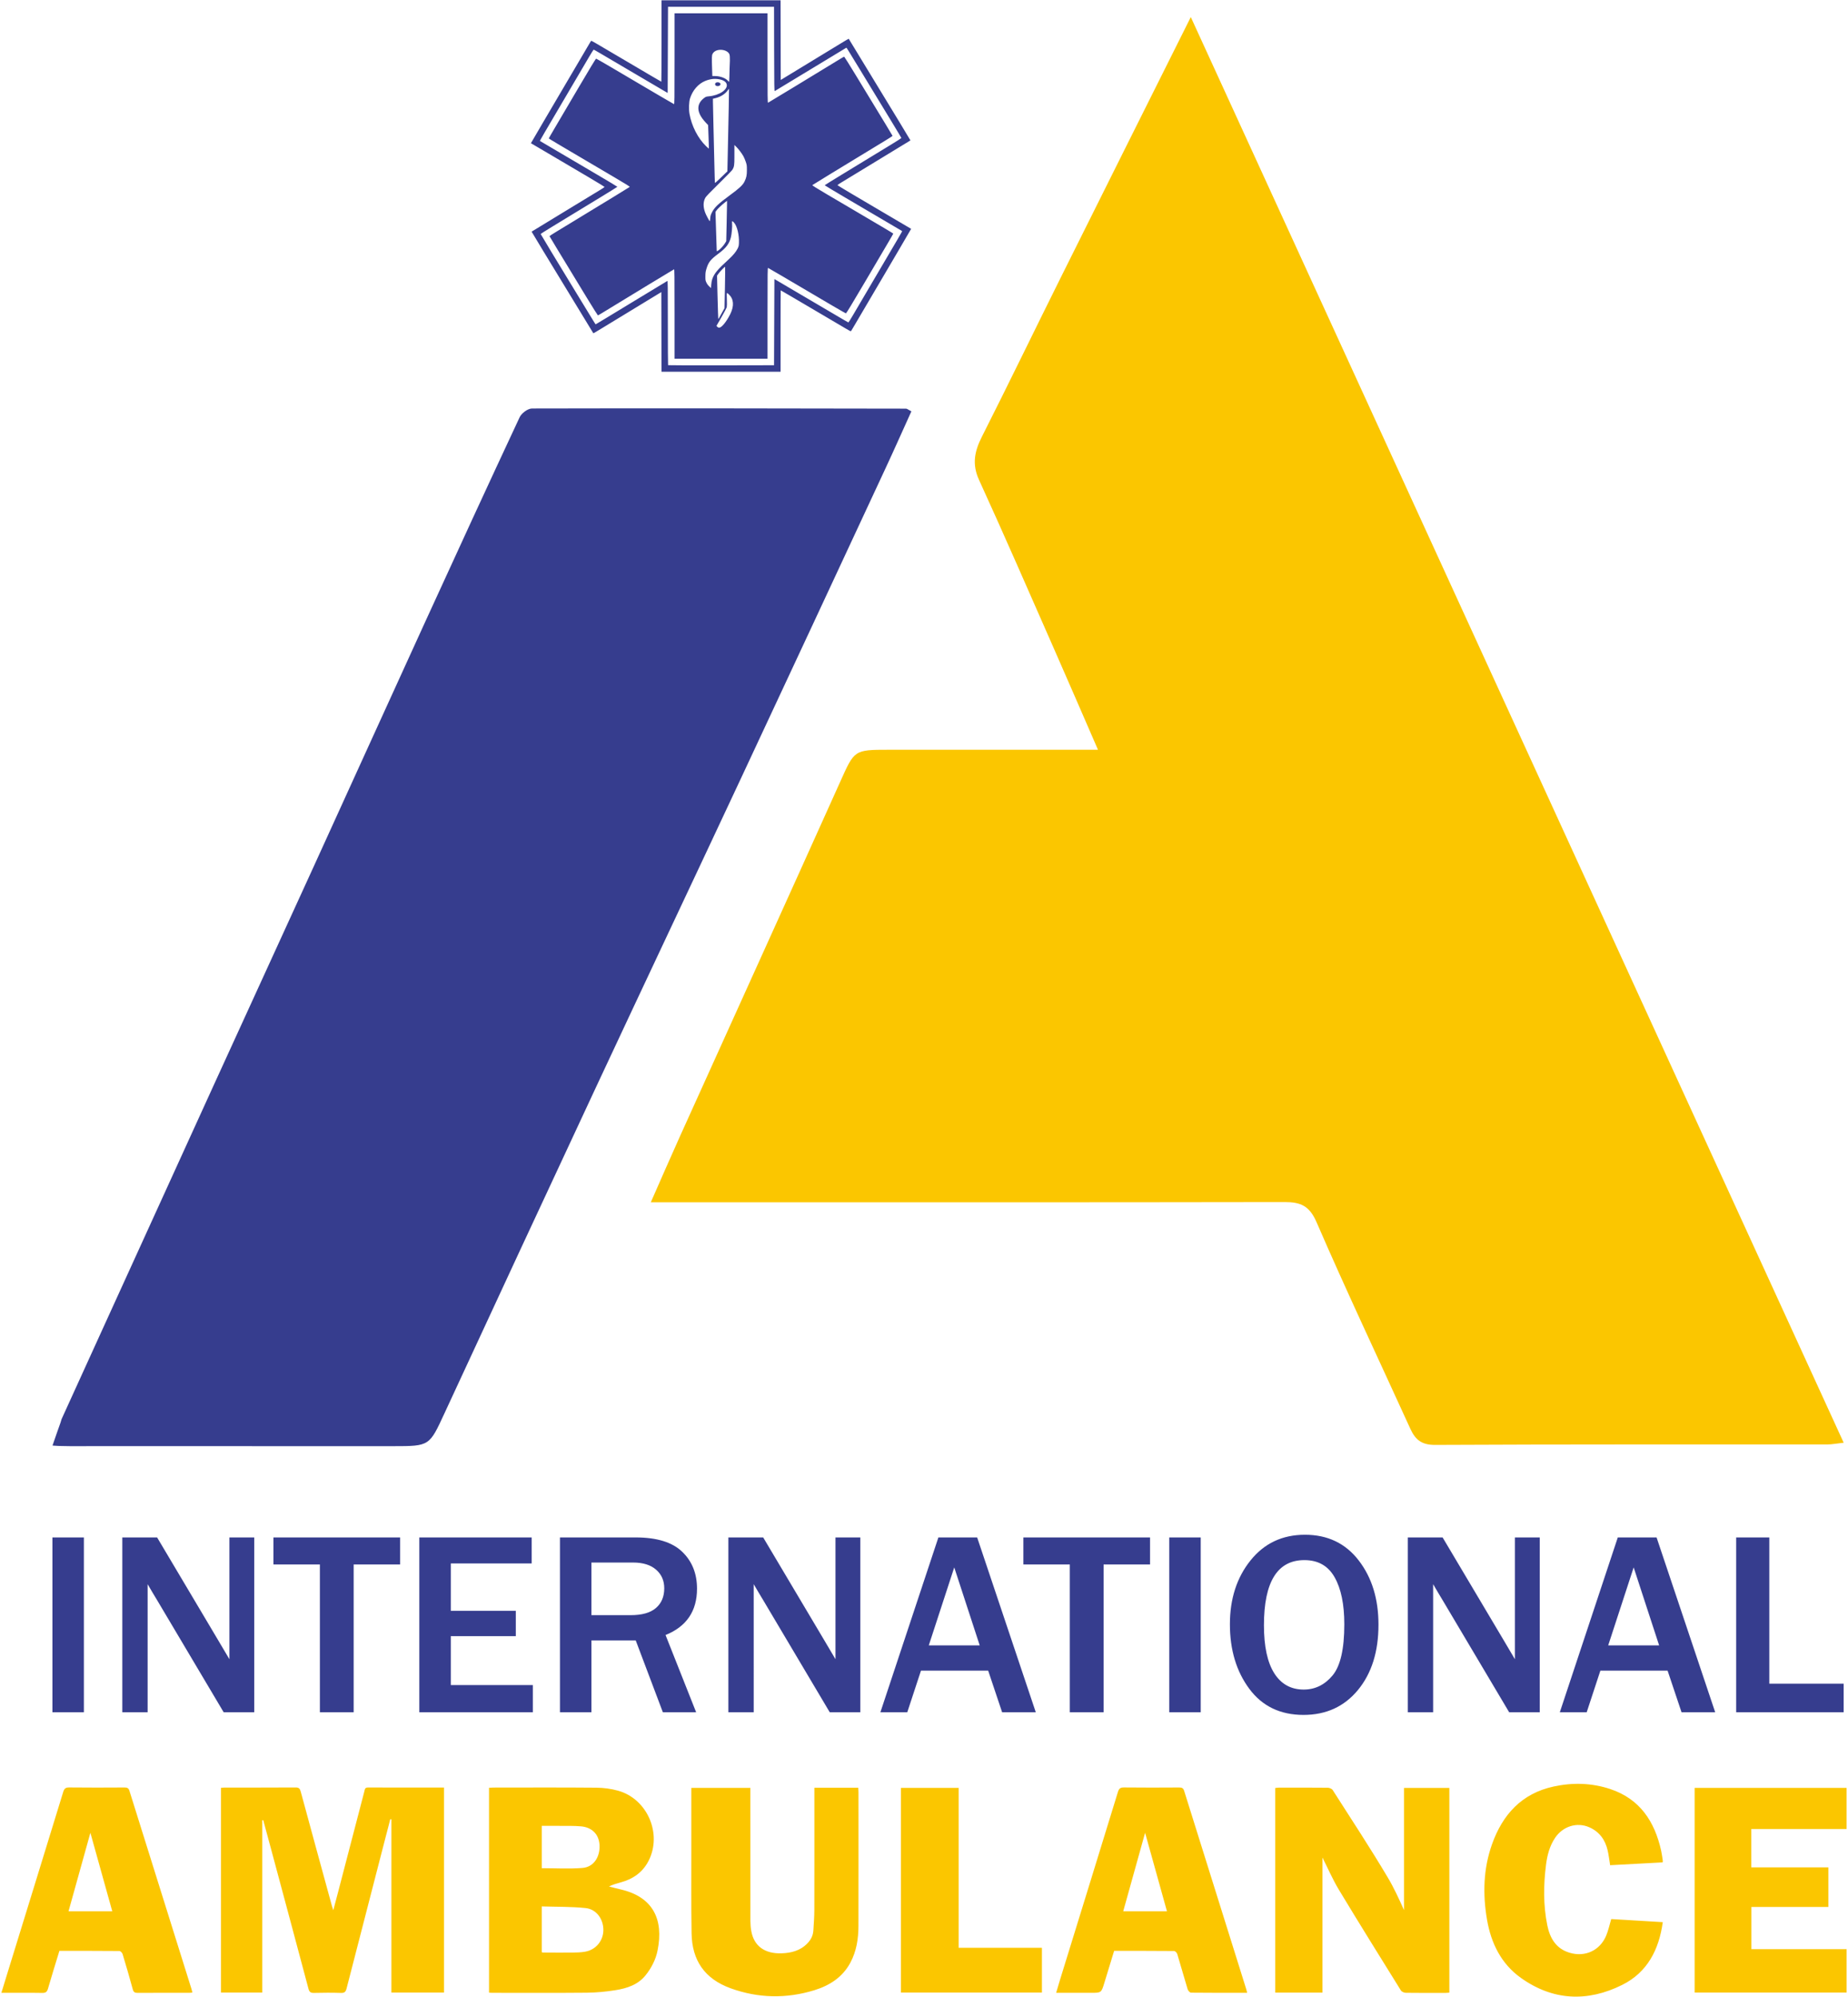
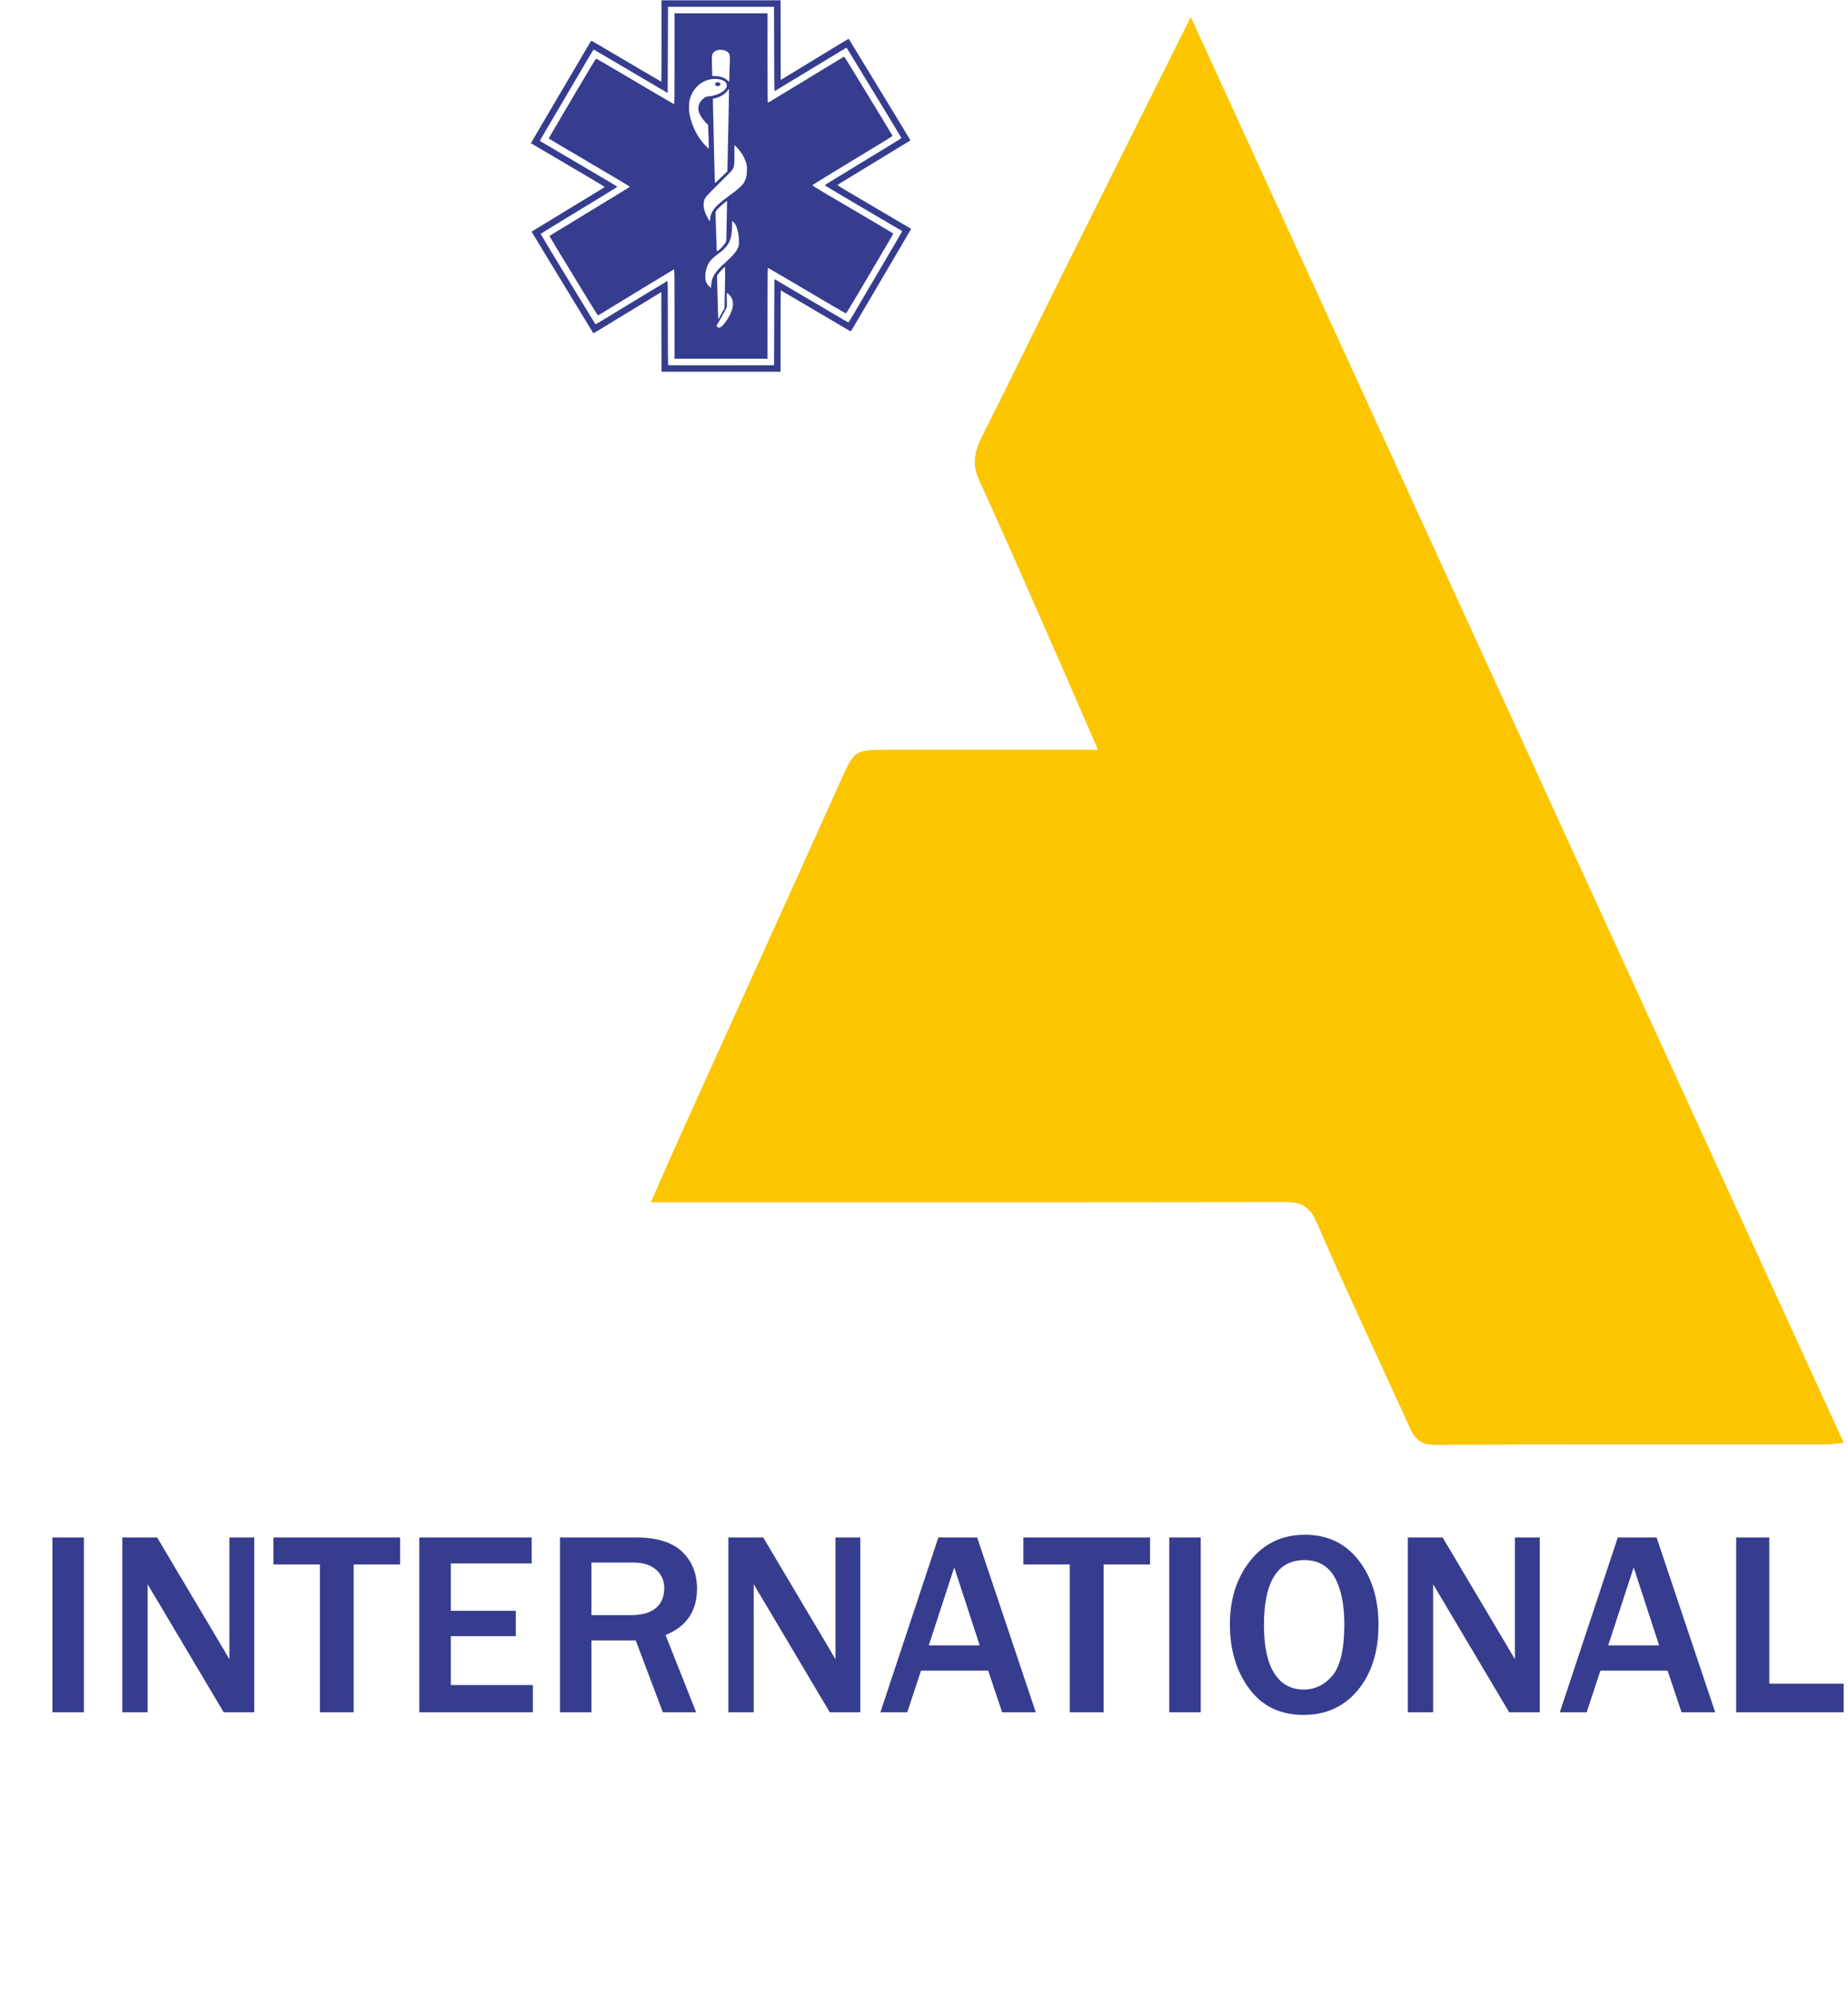
<svg xmlns="http://www.w3.org/2000/svg" xml:space="preserve" width="1476px" height="1594px" version="1.1" style="shape-rendering:geometricPrecision; text-rendering:geometricPrecision; image-rendering:optimizeQuality; fill-rule:evenodd; clip-rule:evenodd" viewBox="0 0 147600 159408">
  <defs>
    <style type="text/css">
   
    .fil1 {fill:#363D8E}
    .fil0 {fill:#FBC600}
   
  </style>
  </defs>
  <g id="Layer_x0020_1">
    <path class="fil0" d="M87696 59851c-1281,-2943 -2392,-5518 -3523,-8084 -1980,-4496 -3939,-9000 -5982,-13467 -577,-1263 -345,-2296 240,-3453 2128,-4207 4180,-8450 6281,-12670 3395,-6818 6806,-13627 10398,-20815 17438,38055 34754,75846 52149,113807 -544,60 -919,137 -1293,138 -10451,6 -20903,-16 -31353,37 -1084,5 -1577,-431 -1971,-1295 -2505,-5494 -5089,-10953 -7491,-16492 -568,-1310 -1282,-1600 -2550,-1598 -16165,28 -32331,18 -48497,18 -609,0 -1219,0 -2126,0 844,-1910 1583,-3617 2350,-5313 4256,-9412 8531,-18814 12769,-28234 1150,-2557 1100,-2579 3902,-2579 4840,0 9679,0 14518,0 603,0 1206,0 2178,0l1 0z" />
-     <path class="fil1" d="M5678 115445c-1748,-11 -1480,-74 -1480,-74 715,-2082 562,-1554 715,-2081 1154,-2535 2227,-4890 3301,-7246 2967,-6509 5930,-13019 8902,-19525 2643,-5788 5299,-11569 7942,-17357 2971,-6506 5925,-13019 8901,-19523 2495,-5452 5001,-10898 7542,-16329 153,-327 650,-699 989,-700 9959,-25 19918,-6 29876,12 79,0 158,76 426,215 -693,1528 -1378,3075 -2093,4607 -3863,8293 -7725,16588 -11605,24874 -3801,8119 -7637,16221 -11433,24343 -4070,8709 -8120,17428 -12159,26151 -1212,2617 -1182,2632 -4076,2632 -7949,1 -15898,2 -23847,-2 -551,-1 0,0 -1901,3z" />
    <path class="fil1" d="M6697 136683l-2514 0 0 -13953 2514 0 0 13953zm140561 0l-8587 0 0 -13953 2648 0 0 11674 5939 0 0 2279zm-10263 0l-2688 0 -1114 -3322 -5367 0 -1093 3322 -2147 0 4630 -13953 3098 0 4681 13953zm-4477 -5335l0 0 -2034 -6226 -2034 6226 4068 0zm-9537 5335l-2443 0 -5295 -8913c-81,-137 -215,-357 -399,-664 -81,-137 -208,-351 -378,-644l0 10221 -2023 0 0 -13953 2780 0 4886 8219c41,68 337,569 889,1503l0 -9722 1983 0 0 13953zm-18869 215c-1854,0 -3297,-695 -4329,-2085 -1032,-1390 -1549,-3107 -1549,-5152 0,-2031 549,-3729 1646,-5095 1097,-1367 2545,-2050 4344,-2050 1813,-1 3246,683 4298,2050 1053,1365 1579,3075 1579,5126 1,2153 -546,3892 -1640,5218 -1094,1325 -2544,1988 -4349,1988l0 0zm20 -2024l0 0c907,0 1673,-375 2300,-1124 627,-750 940,-2109 940,-4079 1,-1601 -259,-2857 -777,-3766 -517,-911 -1322,-1365 -2412,-1365 -2153,0 -3230,1734 -3230,5203 0,1683 274,2959 823,3828 549,868 1334,1303 2356,1303l0 0zm-8229 1809l-2514 0 0 -13953 2514 0 0 13953zm-7758 0l-2699 0 0 -11795 -3710 0 0 -2158 10119 0 0 2158 -3710 0 0 11795zm-5417 0l-2689 0 -1114 -3322 -5366 0 -1094 3322 -2147 0 4631 -13953 3097 0 4682 13953zm-4478 -5335l0 0 -2034 -6226 -2034 6226 4068 0zm-9537 5335l-2443 0 -5294 -8913c-82,-137 -215,-357 -399,-664 -82,-137 -208,-351 -379,-644l1 10221 -2024 0 0 -13953 2780 0 4886 8219c41,68 337,569 889,1503l0 -9722 1983 0 0 13953zm-13114 0l-2658 0 -2167 -5734 -3537 0 0 5734 -2514 0 0 -13953 6051 0c1683,0 2920,381 3710,1141 791,759 1186,1742 1186,2949 0,1791 -838,3025 -2514,3700l2443 6163zm-8362 -7748l0 0 3128 0c907,0 1581,-190 2024,-572 443,-382 664,-906 664,-1574 0,-614 -218,-1109 -654,-1487 -435,-379 -1046,-568 -1829,-568l-3333 0 0 4201zm-4681 7748l-9067 0 0 -13953 8975 0 0 2075 -6460 0 0 3783 5192 0 0 2023 -5192 0 0 3905 6552 0 0 2167zm-14311 0l-2698 0 0 -11795 -3711 0 0 -2158 10120 0 0 2158 -3711 0 0 11795zm-7942 0l-2443 0 -5295 -8913c-82,-137 -215,-357 -399,-664 -81,-137 -208,-351 -378,-644l0 10221 -2023 0 0 -13953 2780 0 4885 8219c42,68 338,569 890,1503l0 -9722 1983 0 0 13953z" />
-     <path class="fil0" d="M101857 159065c0,-5460 -1,-10883 -1,-16333 95,-11 183,-28 271,-28 1307,-2 2614,-7 3921,7 136,1 330,80 397,186 1482,2318 2995,4618 4401,6982 494,829 894,1713 1295,2598 0,-3251 0,-6501 0,-9751 1212,-1 2406,0 3621,0 1,5439 0,10873 0,16342 -93,6 -194,20 -293,20 -1062,2 -2124,8 -3186,-7 -135,-2 -327,-84 -393,-190 -1662,-2673 -3327,-5344 -4953,-8039 -490,-815 -871,-1694 -1312,-2568l0 10781c-1256,0 -2513,1 -3769,1l1 -1zm-97116 -3332c-312,1026 -623,2015 -910,3010 -73,251 -173,352 -451,347 -1072,-19 -2146,-7 -3274,-7 147,-480 285,-928 423,-1378 1508,-4887 3018,-9772 4517,-14661 83,-270 192,-359 479,-356 1470,17 2941,12 4411,3 214,-1 329,43 400,269 1649,5281 3307,10560 4962,15839 25,77 40,156 67,262 -96,9 -171,21 -247,21 -1377,1 -2754,-4 -4131,5 -221,1 -324,-55 -386,-284 -255,-945 -531,-1884 -815,-2821 -30,-100 -167,-238 -256,-238 -1586,-15 -3173,-11 -4789,-11l0 0zm729 -3160l0 0c1182,0 2318,0 3493,0 -578,-2074 -1148,-4118 -1747,-6265 -598,2147 -1169,4193 -1746,6265l0 0zm33588 6496c0,-5469 -1,-10902 -1,-16357 131,-6 244,-15 358,-15 2742,-2 5484,-15 8226,10 576,5 1168,85 1723,240 2343,653 3541,3447 2436,5601 -474,923 -1247,1453 -2226,1720 -311,85 -622,171 -937,324 303,76 604,160 908,230 2610,591 3478,2395 2973,4884 -148,731 -486,1384 -949,1967 -617,774 -1499,1052 -2417,1199 -756,121 -1529,194 -2295,201 -2519,24 -5041,10 -7561,9 -68,0 -136,-7 -239,-13l1 0zm4211 -3235l0 0c40,16 60,32 80,32 782,3 1563,12 2344,4 348,-4 702,-11 1043,-71 856,-153 1445,-868 1454,-1719 8,-880 -554,-1675 -1426,-1764 -1151,-119 -2317,-94 -3495,-131 0,1259 0,2445 0,3649l0 0zm0 -6701l0 0c1097,0 2184,67 3259,-21 875,-71 1390,-850 1357,-1790 -30,-856 -572,-1446 -1472,-1528 -579,-53 -1165,-33 -1748,-39 -464,-6 -927,-2 -1396,-2 0,1162 0,2278 0,3380l0 0zm96612 -3127c0,1036 0,2033 0,3062 2060,-1 4097,0 6155,0 0,1063 0,2096 0,3162 -2043,0 -4080,0 -6148,0 1,1133 0,2233 0,3367 2536,-1 5063,0 7606,0 1,1170 0,2307 0,3465 -4052,-1 -8084,0 -12140,0 0,-5445 0,-10877 0,-16338 4036,0 8077,0 12139,0 0,1085 0,2164 0,3282 -2540,0 -5065,0 -7612,0zm-56661 13057c-3760,0 -7500,0 -11265,0 0,-5452 0,-10884 0,-16342 1525,-1 3048,0 4612,0 0,4243 0,8486 0,12768 2240,0 4439,0 6652,0 1,1214 0,2386 0,3574l1 0zm16390 19c-1521,0 -3003,5 -4484,-12 -93,-1 -233,-160 -267,-271 -285,-936 -546,-1879 -830,-2815 -31,-101 -166,-239 -254,-240 -1586,-15 -3173,-11 -4789,-11 -260,851 -520,1695 -776,2540 -246,809 -245,810 -1077,810 -910,0 -1819,0 -2778,0 102,-346 193,-665 291,-982 1550,-5019 3104,-10037 4645,-15059 85,-273 196,-357 481,-354 1470,16 2941,13 4411,3 220,-2 329,52 397,271 1650,5280 3307,10560 4962,15839 25,76 38,156 68,281l0 0zm-8150 -12774l0 0c-598,2143 -1168,4189 -1747,6265 1181,0 2317,0 3493,0 -577,-2069 -1147,-4115 -1746,-6265l0 0zm-70518 -1004c0,4579 0,9158 0,13757 -1117,0 -2196,0 -3298,0 0,-5443 0,-10875 0,-16342 91,-7 190,-22 289,-22 1891,-2 3782,5 5672,-8 270,-3 350,99 414,338 825,3047 1660,6091 2494,9136 21,77 49,152 105,326 145,-548 267,-1005 387,-1464 698,-2672 1394,-5343 2091,-8014 40,-153 34,-320 280,-319 2019,7 4037,4 6085,4 0,5457 0,10899 0,16364 -1384,0 -2767,0 -4202,0 0,-4611 0,-9219 0,-13827 -29,-4 -59,-7 -89,-10 -197,759 -396,1518 -592,2277 -968,3745 -1938,7489 -2899,11236 -65,252 -155,364 -439,354 -723,-23 -1447,-18 -2171,-1 -252,5 -363,-66 -431,-321 -1003,-3771 -2017,-7540 -3030,-11309 -193,-719 -389,-1436 -584,-2154 -27,-1 -55,0 -82,-1l0 0zm111855 3366c-1393,74 -2787,150 -4193,225 -68,-415 -111,-806 -199,-1187 -195,-842 -661,-1489 -1468,-1842 -987,-433 -2113,-77 -2734,851 -431,645 -623,1379 -719,2135 -206,1617 -225,3236 101,4840 209,1023 690,1862 1772,2188 1243,376 2433,-171 2933,-1367 169,-405 259,-840 402,-1319 1340,79 2716,162 4117,246 -304,2208 -1236,4012 -3243,5011 -2774,1381 -5536,1264 -8096,-565 -1566,-1119 -2375,-2761 -2697,-4629 -352,-2040 -302,-4073 399,-6041 844,-2367 2371,-4050 4918,-4602 1520,-330 3046,-290 4525,202 2369,789 3548,2592 4065,4925 58,260 89,528 130,793 5,31 -6,66 -14,137l1 -1zm-67753 -5959c1191,0 2330,0 3504,0 7,136 19,260 19,384 1,3546 5,7095 -3,10642 -2,1023 -154,2022 -647,2941 -625,1164 -1662,1822 -2871,2195 -2241,690 -4493,646 -6697,-155 -2052,-746 -3078,-2204 -3114,-4390 -37,-2275 -16,-4550 -19,-6826 -2,-1459 0,-2917 0,-4376 0,-127 0,-253 0,-405 1570,-1 3115,0 4715,0 0,130 0,264 0,399 0,3407 -1,6815 3,10222 1,267 23,537 69,800 210,1197 1060,1829 2412,1786 776,-25 1499,-205 2068,-791 280,-288 453,-622 479,-1021 36,-547 77,-1094 78,-1642 8,-3104 3,-6208 3,-9312 1,-138 0,-276 0,-451l1 0z" />
    <path class="fil1" d="M52826 26497l-7 -3181 -380 231c-842,511 -3796,2309 -4398,2676 -352,215 -646,389 -651,383 -9,-11 -1566,-2565 -4007,-6577 -512,-842 -928,-1534 -925,-1537 5,-4 1210,-738 2680,-1632 1470,-893 2779,-1689 2909,-1768 129,-80 236,-156 236,-172 1,-25 -1577,-962 -4919,-2923 -525,-309 -958,-562 -961,-564 -3,-3 400,-694 896,-1536 497,-843 988,-1678 1092,-1856 206,-353 1529,-2600 1971,-3348 150,-256 384,-654 520,-886 327,-558 321,-549 352,-549 15,-1 239,125 499,278 2208,1299 3170,1865 3314,1949 93,54 526,310 964,568 438,257 802,469 809,469 8,-1 13,-1463 13,-3250l0 -3250 9510 0 15 6360 379 -230c843,-511 3797,-2308 4398,-2676 354,-216 646,-388 651,-383 10,10 1566,2565 4007,6578 513,841 929,1533 925,1537 -4,3 -1210,737 -2680,1631 -1470,894 -2780,1691 -2912,1771 -131,80 -239,157 -239,171 0,21 1571,954 4926,2922 525,308 957,562 960,564 4,2 -400,693 -896,1536 -496,842 -987,1678 -1091,1856 -206,351 -1529,2600 -1971,3348 -150,254 -385,654 -521,886 -327,558 -321,549 -353,549 -15,-1 -195,-100 -400,-221 -205,-121 -1069,-630 -1920,-1130 -851,-501 -1931,-1136 -2399,-1411 -468,-277 -858,-502 -865,-502 -7,-1 -14,1462 -14,3250l0 3248 -9510 0 -7 -3179zm9011 -779l14 -3440 211 121c116,67 1217,715 2448,1440 2946,1735 3227,1899 3254,1899 13,-1 181,-269 374,-598 193,-329 549,-933 790,-1343 3123,-5300 3144,-5335 3122,-5353 -17,-14 -2394,-1411 -4606,-2709 -869,-510 -1579,-936 -1576,-947 4,-12 614,-390 1357,-842 743,-452 1717,-1045 2166,-1319 449,-274 1218,-742 1709,-1040 492,-299 894,-555 894,-569 0,-25 -1006,-1684 -3286,-5425 -1037,-1701 -1090,-1786 -1107,-1786 -8,0 -1291,776 -2849,1724 -1558,948 -2852,1732 -2874,1740 -36,14 -42,-416 -48,-3356l-7 -3373 -8469 0 -28 6878 -211 -121c-116,-66 -1218,-714 -2448,-1438 -2946,-1736 -3227,-1900 -3255,-1899 -12,-1 -181,269 -374,598 -193,328 -548,933 -790,1343 -3122,5298 -3143,5335 -3121,5352 16,14 2393,1412 4606,2709 870,510 1578,937 1575,948 -3,11 -613,390 -1356,842 -743,451 -1718,1045 -2167,1318 -448,274 -1218,742 -1709,1041 -491,297 -893,554 -893,569 0,21 1476,2464 2420,4004 104,170 490,803 858,1406 988,1621 1095,1796 1113,1799 10,1 1292,-774 2850,-1723 1559,-948 2852,-1731 2875,-1740 36,-14 41,409 41,3345 0,1848 8,3369 19,3379 10,10 1919,16 4241,12l4223 -8 14 -3438zm-7963 -658c0,-3114 -5,-3574 -41,-3561 -41,16 -3638,2199 -5785,3511 -148,91 -282,166 -296,166 -14,-1 -417,-643 -896,-1428 -2564,-4211 -2970,-4880 -2970,-4898 0,-11 250,-171 555,-357 306,-186 796,-483 1091,-662 664,-403 829,-504 1463,-891 279,-170 1127,-685 1885,-1146 759,-461 1394,-853 1413,-870 25,-25 -272,-212 -1235,-777 -697,-411 -1517,-892 -1820,-1071 -2692,-1583 -3408,-2008 -3408,-2027 0,-12 208,-374 462,-804 255,-431 1096,-1859 1870,-3175 925,-1571 1422,-2390 1450,-2388 36,3 1796,1030 3350,1953 926,549 2825,1660 2866,1676 43,16 46,-266 46,-3615l0 -3633 7428 0 0 3576c0,3113 5,3575 41,3561 42,-16 3639,-2199 5786,-3511 149,-91 281,-165 296,-165 14,0 417,643 895,1428 2565,4210 2970,4880 2970,4897 0,10 -250,171 -555,357 -305,186 -796,484 -1090,663 -664,402 -829,504 -1464,890 -278,170 -1127,686 -1885,1147 -758,461 -1394,852 -1412,870 -26,23 271,211 1234,777 698,410 1517,892 1821,1070 2692,1583 3408,2009 3408,2027 0,12 -208,375 -463,805 -254,430 -1096,1859 -1870,3174 -924,1570 -1422,2390 -1450,2388 -35,-3 -1796,-1029 -3350,-1952 -926,-550 -2825,-1660 -2866,-1676 -42,-17 -46,266 -46,3615l0 3631 -7428 0 0 -3575zm4458 2c315,-653 274,-1190 -120,-1563 -184,-175 -180,-185 -159,387 11,307 8,563 -8,633 -15,64 -202,418 -415,787 -213,369 -393,681 -399,692 -20,36 127,162 188,162 319,0 796,-854 913,-1097l0 -1zm-706 -29l241 -437 33 -1639c18,-901 24,-1647 13,-1658 -25,-25 -430,397 -554,577l-90 131 34 1408c32,1322 59,2081 75,2064 4,-5 116,-205 248,-445l0 -1zm-743 -2740c164,-466 405,-756 1320,-1592 349,-318 585,-604 711,-859 78,-159 94,-227 104,-435 31,-645 -148,-1377 -401,-1646 -137,-146 -168,-131 -147,70 25,236 -27,852 -94,1114 -134,522 -387,854 -1002,1309 -631,468 -794,675 -957,1222 -62,206 -76,312 -78,577 -2,299 3,336 78,498 52,112 134,225 225,310l145 133 18 -267c11,-153 44,-338 78,-434l0 0zm522 -2322c153,-106 400,-382 513,-573l86 -146 32 -1406c17,-774 31,-1499 31,-1611l0 -205 -190 148c-259,204 -576,506 -661,634l-71 106 49 1561c27,858 50,1565 52,1569 11,17 45,1 159,-77l0 0zm-681 -2534c12,-179 35,-269 112,-429 205,-432 505,-724 1456,-1420 752,-551 1033,-812 1168,-1087 157,-323 196,-512 194,-946 -1,-352 -8,-399 -93,-646 -50,-148 -135,-347 -189,-444 -129,-230 -391,-575 -572,-751l-143 -140 0 195c-1,109 -1,457 -1,774 2,625 -21,775 -151,996 -39,68 -520,563 -1083,1115 -693,680 -1034,1034 -1085,1127 -184,339 -187,738 -10,1207 69,182 333,675 361,675 11,0 27,-102 36,-226l0 0zm1266 -3657l105 -98 28 -1252c75,-3394 113,-5326 103,-5336 -5,-6 -46,41 -90,104 -208,300 -577,537 -996,637l-199 48 1 255c1,139 18,970 40,1844 23,874 55,2261 73,3081 18,820 37,1509 44,1531 8,25 153,-98 399,-339 212,-208 433,-421 491,-475l1 0zm-1399 -2861l-35 -934 -206 -219c-733,-783 -763,-1468 -88,-1961 112,-82 162,-97 356,-115 850,-79 1535,-546 1420,-972 -51,-194 -278,-336 -619,-392 -375,-61 -715,-18 -1097,137 -552,225 -1006,747 -1211,1395 -86,274 -107,853 -43,1224 165,962 674,1958 1322,2585 119,114 220,203 225,197 6,-6 -5,-431 -24,-945l0 0zm524 -4207c25,-251 550,-144 404,79 -87,132 -422,112 -404,-79l0 0zm1158 -1288c4,-237 67,-949 -28,-1123 -218,-400 -1097,-463 -1332,-2 -64,125 -69,287 -38,1219l19 554 216 0c409,0 861,168 1037,386 63,76 76,84 91,42 9,-27 25,-511 35,-1076l0 0z" />
  </g>
</svg>